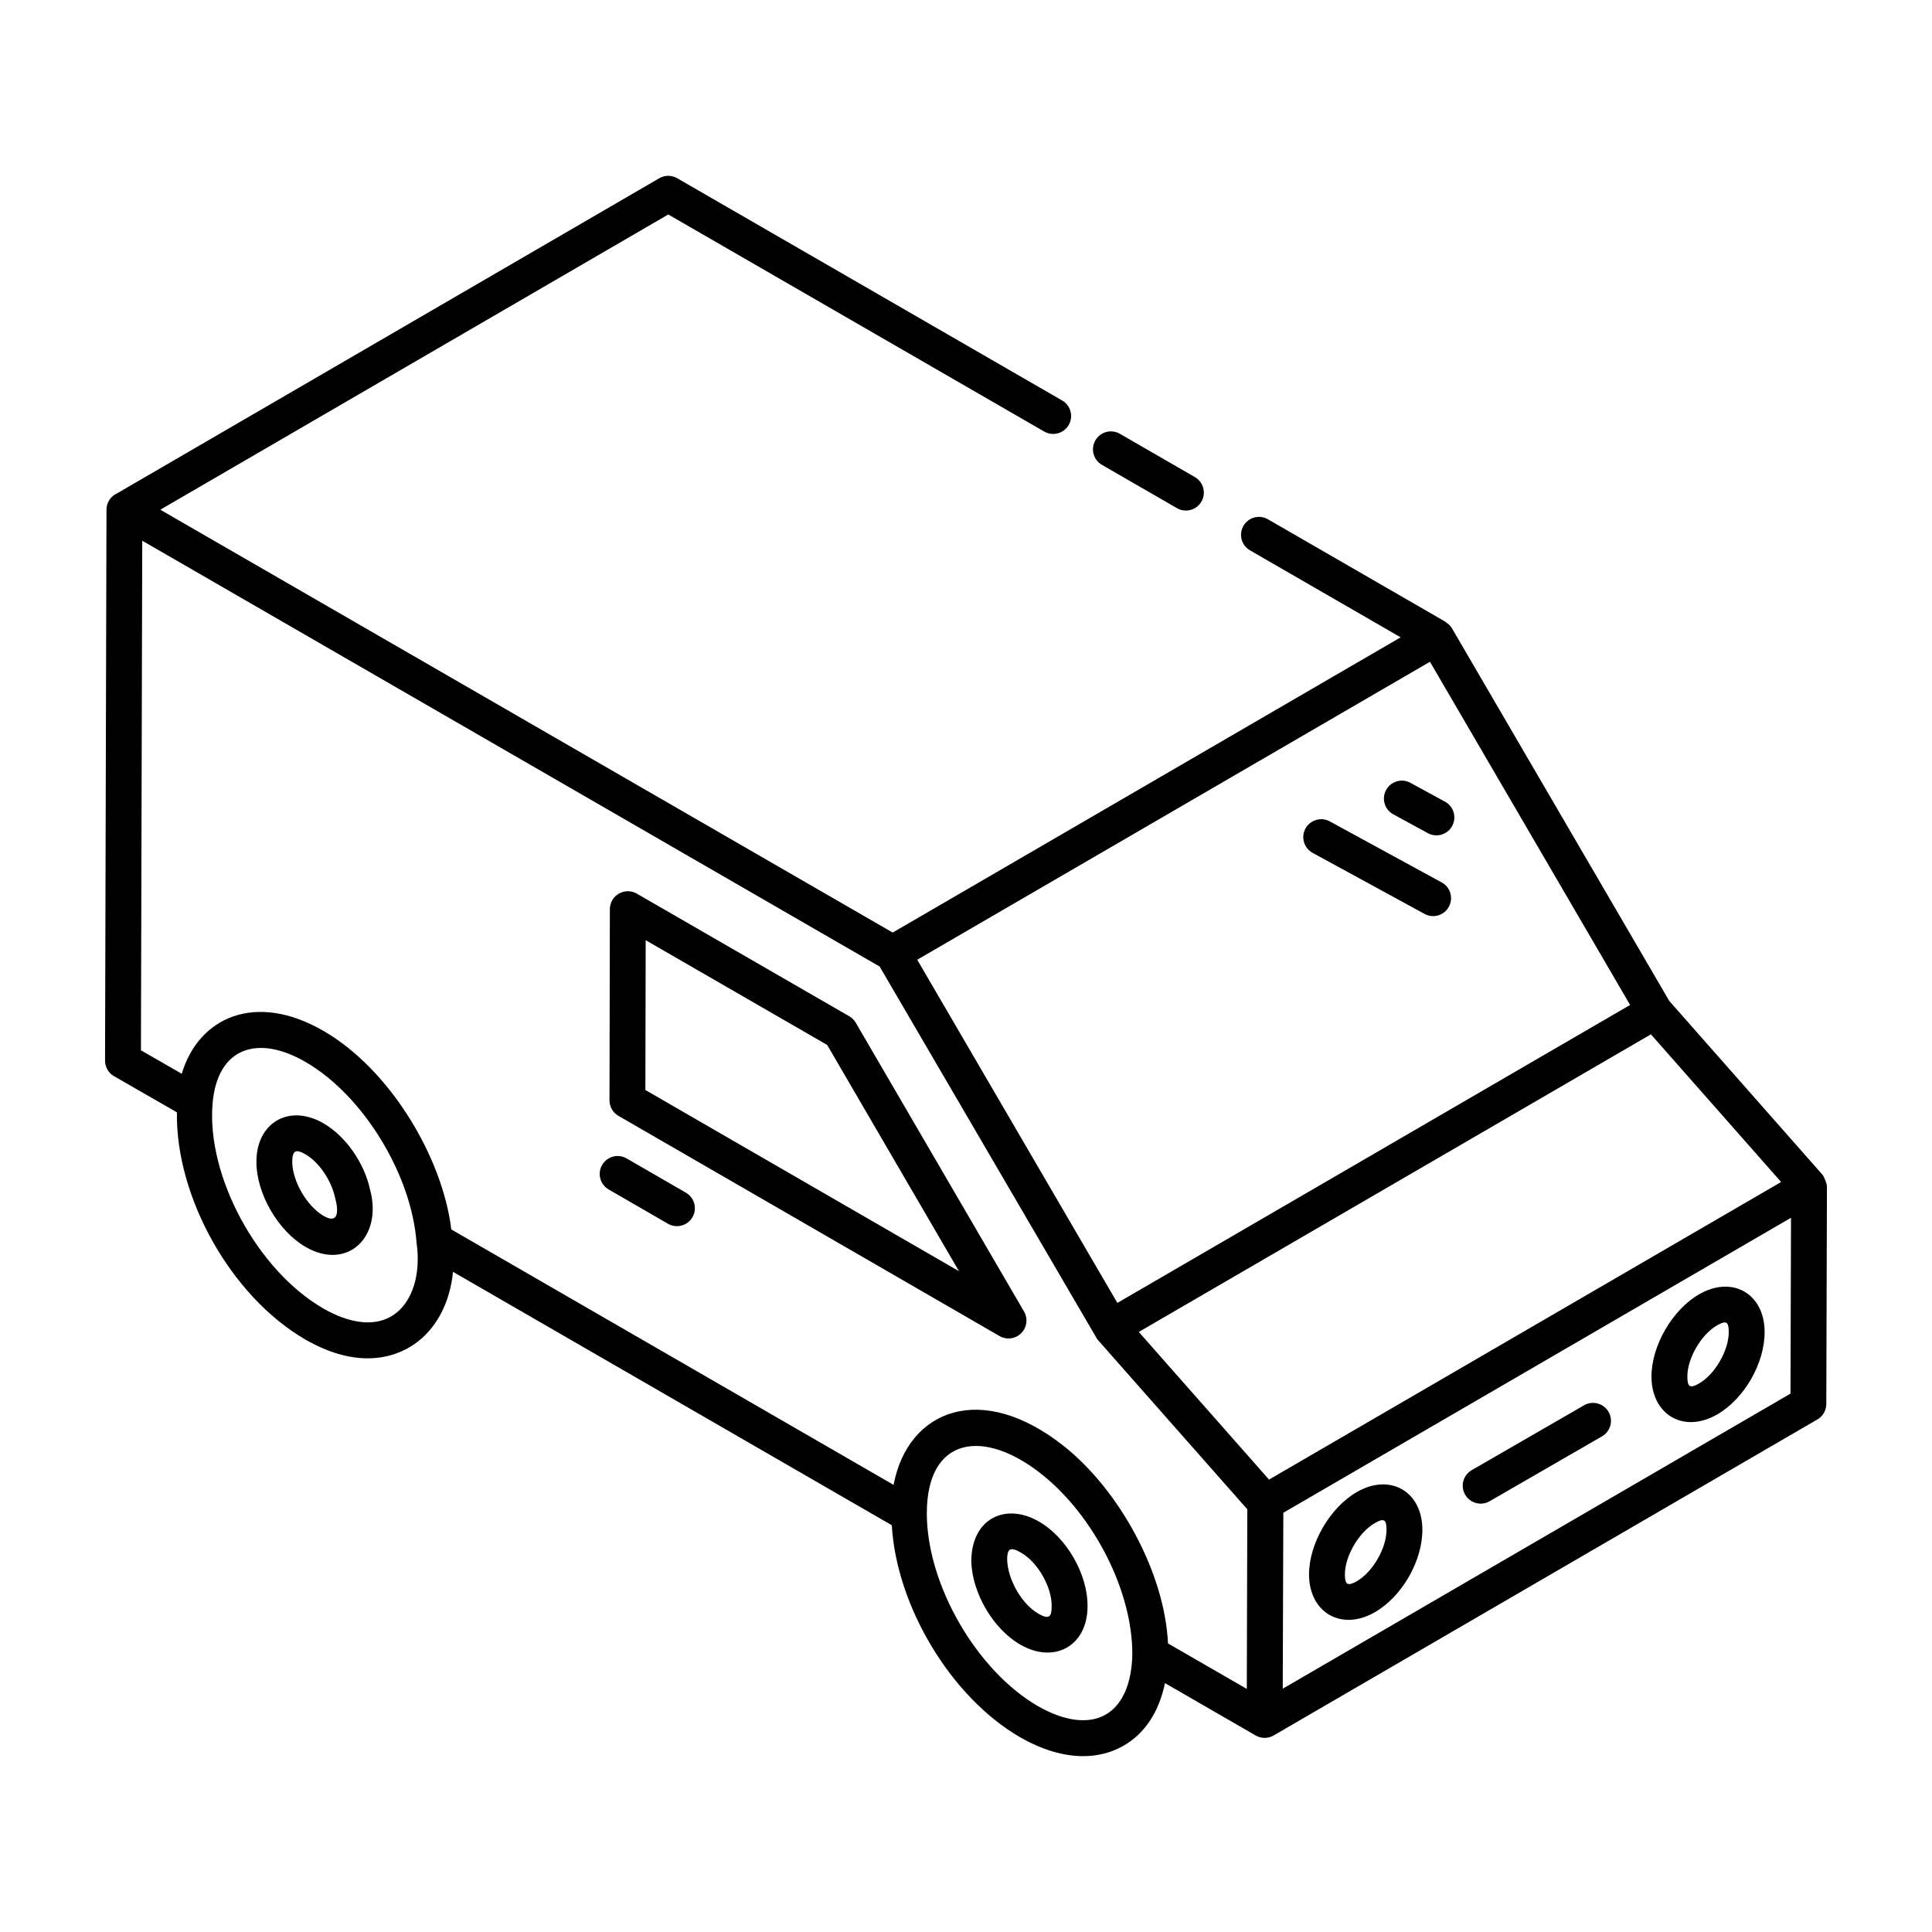
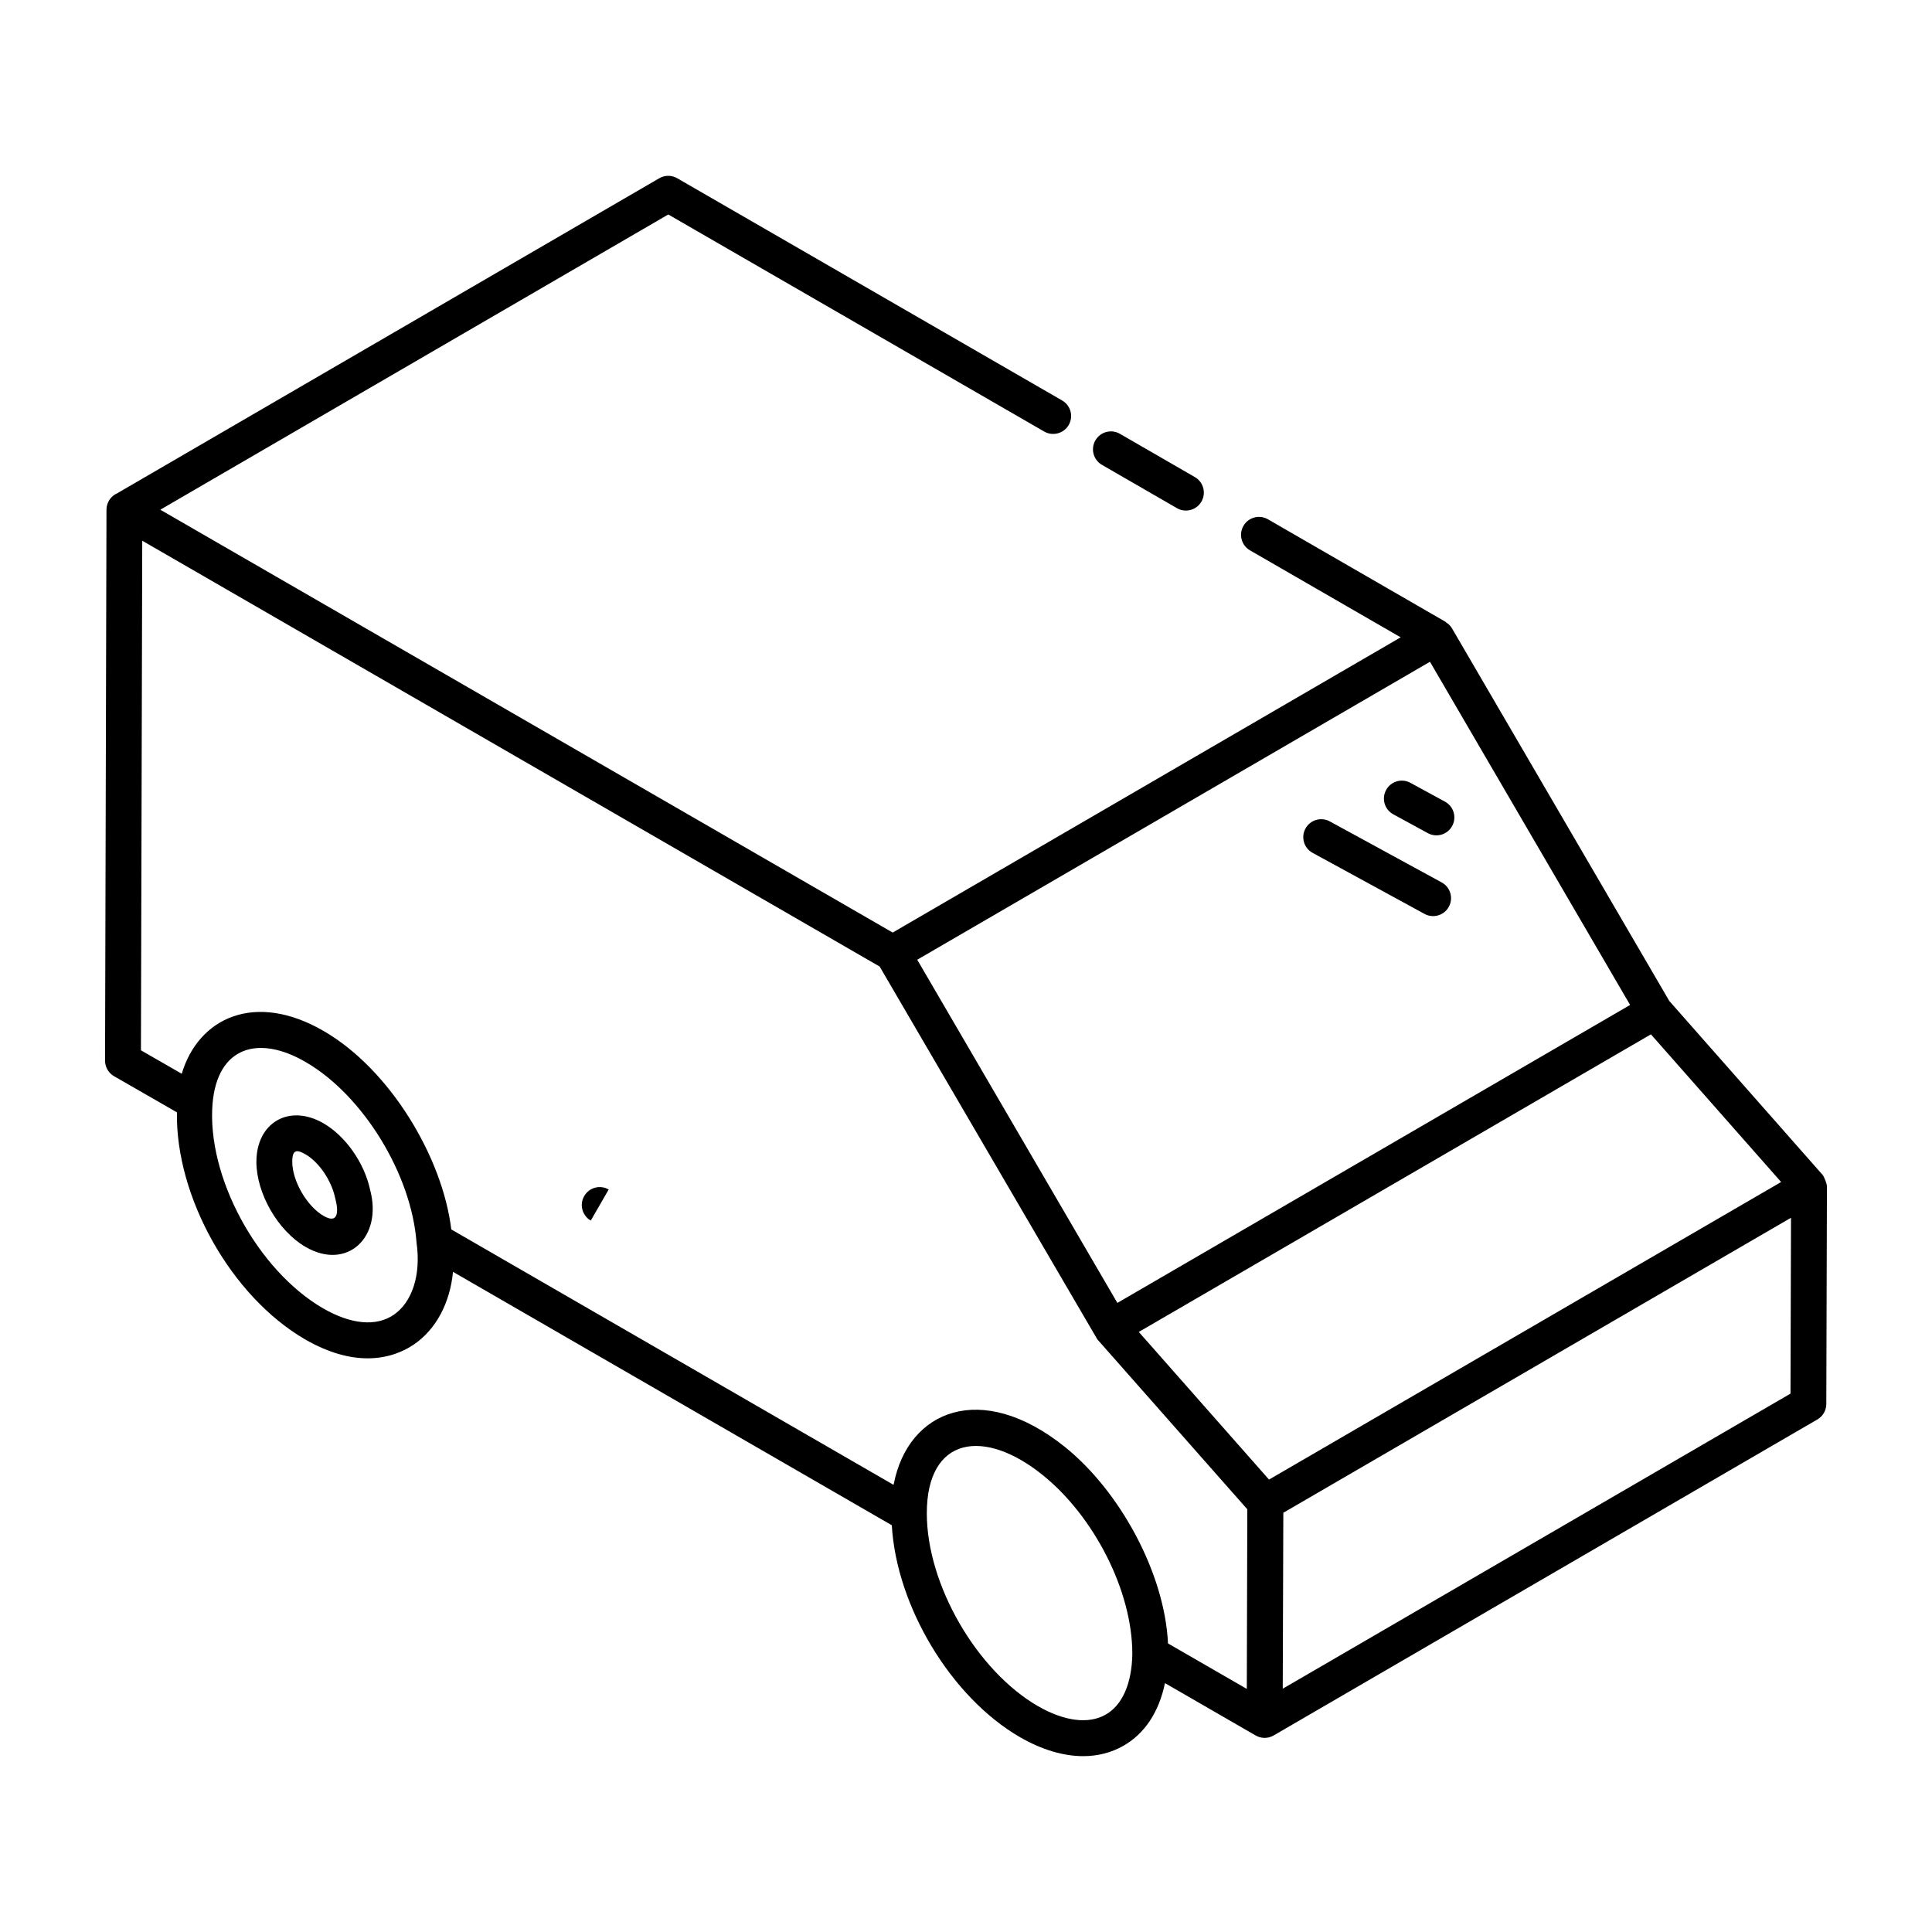
<svg xmlns="http://www.w3.org/2000/svg" fill="#000000" width="800px" height="800px" version="1.1" viewBox="144 144 512 512">
  <g>
    <path d="m440.78 258.96c-2.273-1.312-5.176-0.535-6.492 1.742-1.312 2.273-0.535 5.18 1.742 6.492l19.871 11.473c2.266 1.309 5.18 0.535 6.492-1.742 1.312-2.273 0.535-5.18-1.742-6.492z" />
    <path d="m174.22 429.2 16.668 9.582c-0.375 22.332 14.246 48.719 33.996 60.188 6.481 3.723 12.008 5 16.551 5 5.606 0 9.707-1.949 12.207-3.644 5.957-4.035 9.621-11.094 10.406-19.277l116.29 67.156c1.215 21.363 15.617 45.555 34 56.184 5.801 3.328 11.488 5.008 16.715 5.008 3.848 0 7.445-0.91 10.656-2.742 5.652-3.219 9.426-8.93 11.02-16.613 6.008 3.469 18.027 10.41 24.035 13.879 1.402 0.809 3.211 0.891 4.762-0.004 222.38-129.24 112.27-65.25 144.1-83.746 1.457-0.844 2.359-2.406 2.363-4.094l0.168-57.613c0.004-0.84-0.781-2.695-1.188-3.156l-40.594-46.047-57.602-98.773c-0.395-0.672-0.949-1.164-1.562-1.555-0.066-0.043-0.098-0.125-0.168-0.168l-47.027-27.148c-2.273-1.316-5.18-0.535-6.492 1.742-1.312 2.273-0.535 5.18 1.742 6.492l39.922 23.047c-51.023 29.652-86 49.98-134.62 78.238-8.832-5.098-147.63-85.234-194.09-112.06l134.62-78.238 99.629 57.527c2.266 1.297 5.176 0.527 6.492-1.742 1.312-2.273 0.535-5.18-1.742-6.492l-102.01-58.898c-1.477-0.855-3.289-0.855-4.766 0.008l-143.98 83.68c-0.039 0.02-0.082 0.012-0.121 0.031-1.465 0.848-2.375 2.414-2.383 4.109l-0.379 146.01c-0.004 1.707 0.906 3.285 2.387 4.133zm74.09 63.258c-4.641 3.148-11.277 2.539-18.672-1.719-17.492-10.156-30.914-35.039-29.305-54.32 1.293-14.961 12.102-18.305 24.711-10.941 0.004 0.004 0.012 0.004 0.016 0.008 15.121 8.777 27.992 29.668 29.336 47.891 1.199 8.414-1.133 15.727-6.086 19.082zm188.7 105.94c-4.535 2.574-10.898 1.777-17.922-2.242-16.254-9.398-29.473-32.199-29.473-51.113 0-20.355 15.195-22.738 30.859-10.02 13.445 10.914 23.59 30.512 23.605 47.242-0.121 7.871-2.629 13.602-7.07 16.133zm181.49-85.074-134.56 78.199 0.156-46.625 134.54-78.18zm-2.484-56.078-135.71 78.859c-0.84-0.953-36.695-41.602-34.512-39.125l135.72-78.867zm-93.059-137.87 53.039 90.949c-99.781 57.984-114.13 66.32-135.88 78.961l-53.039-90.945c32.039-18.621 104.02-60.449 135.88-78.965zm-341.26-32.082c249.19 143.9 177.04 102.24 195.42 112.85 8.34 14.297 61.059 104.59 57.699 98.809 0.84 0.953 42.363 48.004 39.734 45.023l-0.133 47.602-20.883-12.047c-0.891-18.738-12.832-40.465-27.387-52.125-22.059-17.668-41.477-9.715-45.289 9.867-0.016 0.078-0.047 0.141-0.062 0.223l-117.2-67.684c-2.32-19.117-16.207-42.352-33.754-52.543-18.215-10.613-33.242-3.598-37.676 11.293l-10.816-6.223z" />
    <path d="m229.73 441.69c-9.121-5.269-17.781-0.172-17.781 10.199 0 8.41 5.719 18.316 13.012 22.547 10.965 6.387 20.527-2.473 17.109-15.191-1.543-7.117-6.5-14.172-12.34-17.555zm0.004 24.523c-4.41-2.559-8.281-9.254-8.281-14.328 0-3.281 1.176-3.32 3.508-1.973 3.551 2.055 6.836 6.828 7.863 11.559 0.973 3.637 0.844 7.031-3.09 4.742z" />
-     <path d="m419.29 547.21c-8.727-5.051-17.883-0.895-17.883 10.613 0.242 8.441 5.844 17.926 13.039 22.055 8.902 5.094 17.617 0.395 17.762-9.93v-0.246c0.102-8.461-5.59-18.348-12.918-22.492zm3.41 22.676c-0.039 2.598-0.699 3.375-3.527 1.746-4.336-2.488-8.117-8.934-8.262-14.324 0-2.723 0.656-3.594 3.652-1.848 4.406 2.488 8.207 9.098 8.137 14.145v0.281z" />
-     <path d="m408.89 498.07c1.898 1.094 4.25 0.738 5.742-0.762 1.523-1.527 1.828-3.887 0.742-5.75l-44.586-76.52c-0.418-0.715-1.016-1.309-1.73-1.723l-56.305-32.496c-1.477-0.844-3.281-0.844-4.75 0-1.473 0.844-2.375 2.414-2.383 4.109l-0.098 50.664c-0.004 1.699 0.902 3.273 2.375 4.125zm-93.777-104.91 48.094 27.762 34.941 59.969-83.117-48.027z" />
-     <path d="m305.31 459.23 15.711 9.078c2.266 1.309 5.18 0.535 6.492-1.742 1.312-2.269 0.535-5.18-1.742-6.492l-15.711-9.078c-2.273-1.316-5.176-0.543-6.492 1.742-1.312 2.269-0.535 5.18 1.742 6.492z" />
+     <path d="m305.31 459.23 15.711 9.078l-15.711-9.078c-2.273-1.316-5.176-0.543-6.492 1.742-1.312 2.269-0.535 5.18 1.742 6.492z" />
    <path d="m491.86 370.02 29.656 16.176c2.273 1.246 5.18 0.43 6.445-1.898 1.258-2.301 0.41-5.188-1.898-6.445l-29.656-16.176c-2.285-1.258-5.188-0.402-6.445 1.898-1.258 2.301-0.41 5.188 1.898 6.445z" />
    <path d="m513.23 359.8 9.164 4.996c2.309 1.258 5.191 0.402 6.445-1.898 1.258-2.301 0.41-5.188-1.898-6.445l-9.164-4.996c-2.301-1.258-5.188-0.414-6.445 1.898-1.258 2.301-0.41 5.188 1.898 6.445z" />
-     <path d="m508.36 571.25c7.199-4.152 12.605-13.555 12.582-21.867-0.027-10.164-8.566-15.074-17.402-9.957-7.106 4.109-12.656 13.695-12.633 21.84 0.031 10.121 8.605 15.086 17.453 9.984zm-0.062-23.59c2.434-1.398 3.137-1.07 3.141 1.75 0.016 4.832-3.644 11.191-7.832 13.605-2.41 1.387-3.184 1.035-3.195-1.777-0.012-4.801 3.676-11.145 7.887-13.578z" />
-     <path d="m599.06 518.85c7.199-4.152 12.605-13.555 12.582-21.867-0.027-10.164-8.566-15.074-17.402-9.957-7.078 4.086-12.605 13.664-12.582 21.809 0.031 10.125 8.551 15.113 17.402 10.016zm-0.062-23.59c2.539-1.465 3.137-0.941 3.141 1.75 0.016 4.832-3.644 11.191-7.832 13.605-2.391 1.383-3.137 1.023-3.141-1.805-0.016-4.805 3.644-11.137 7.832-13.551z" />
-     <path d="m538.77 541.84 29.773-17.191c2.273-1.312 3.055-4.219 1.742-6.492-1.316-2.273-4.227-3.051-6.492-1.742l-29.773 17.191c-2.273 1.312-3.055 4.219-1.742 6.492 1.316 2.281 4.231 3.051 6.492 1.742z" />
  </g>
</svg>